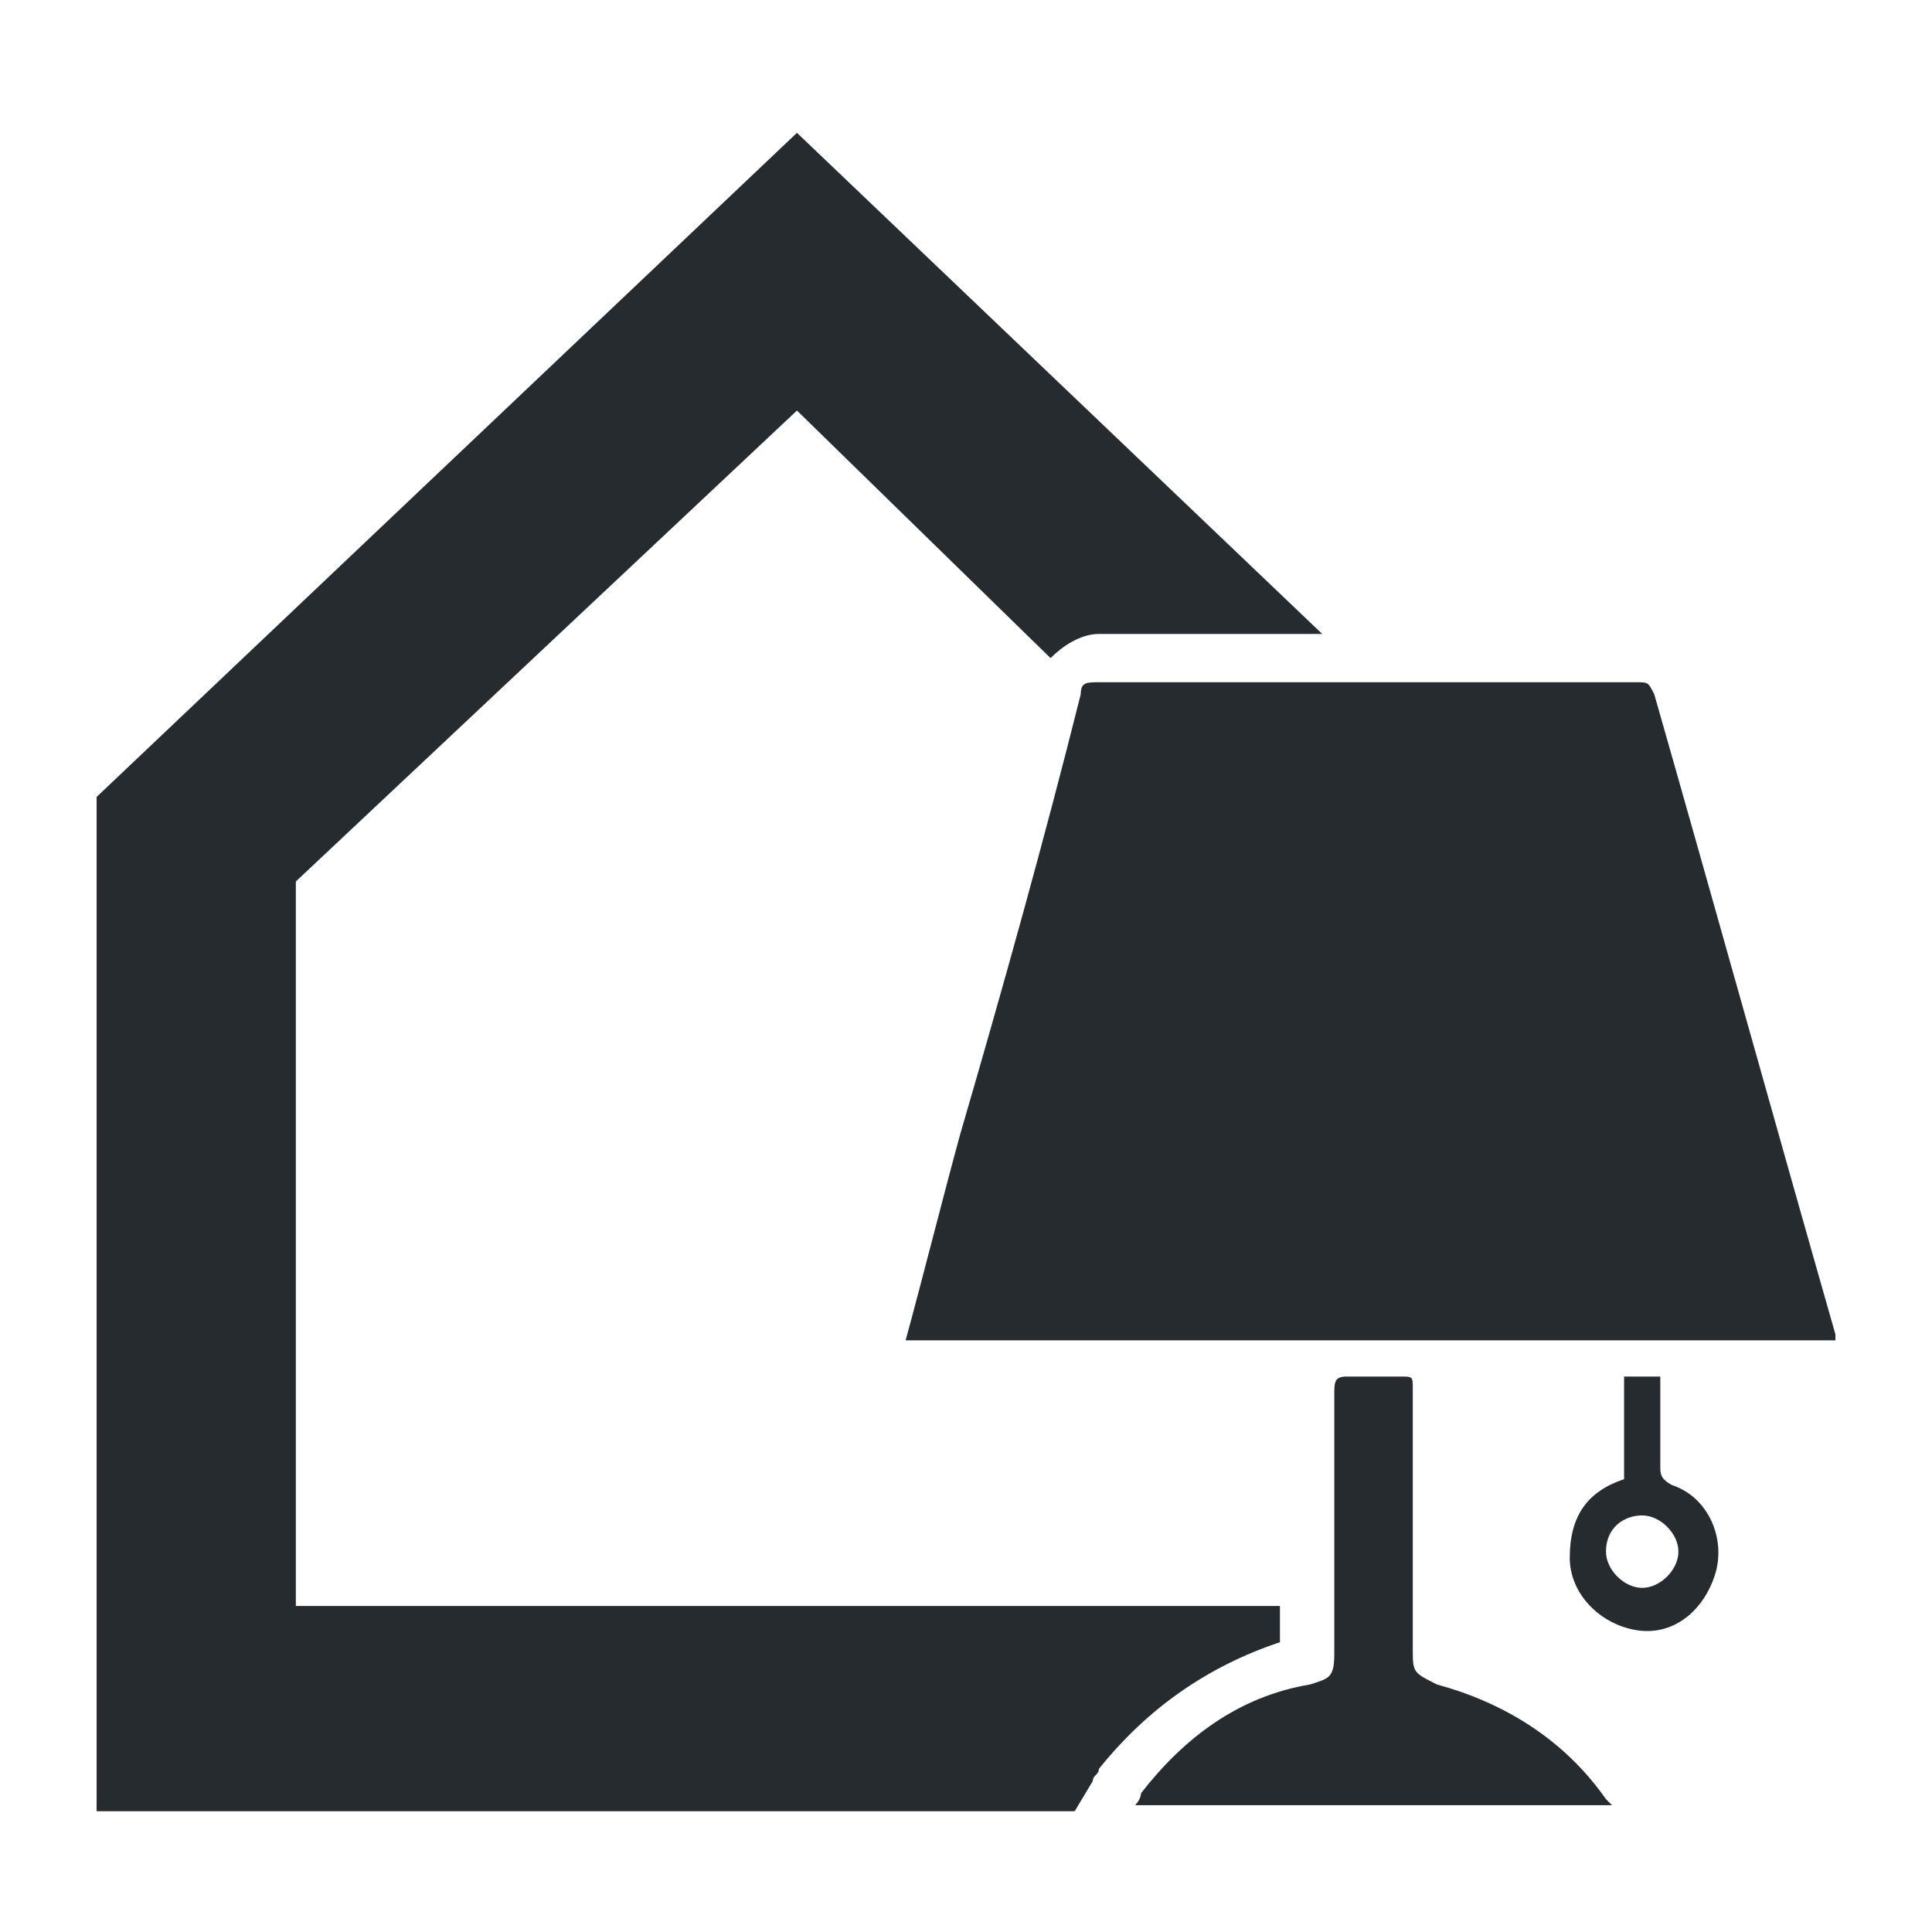
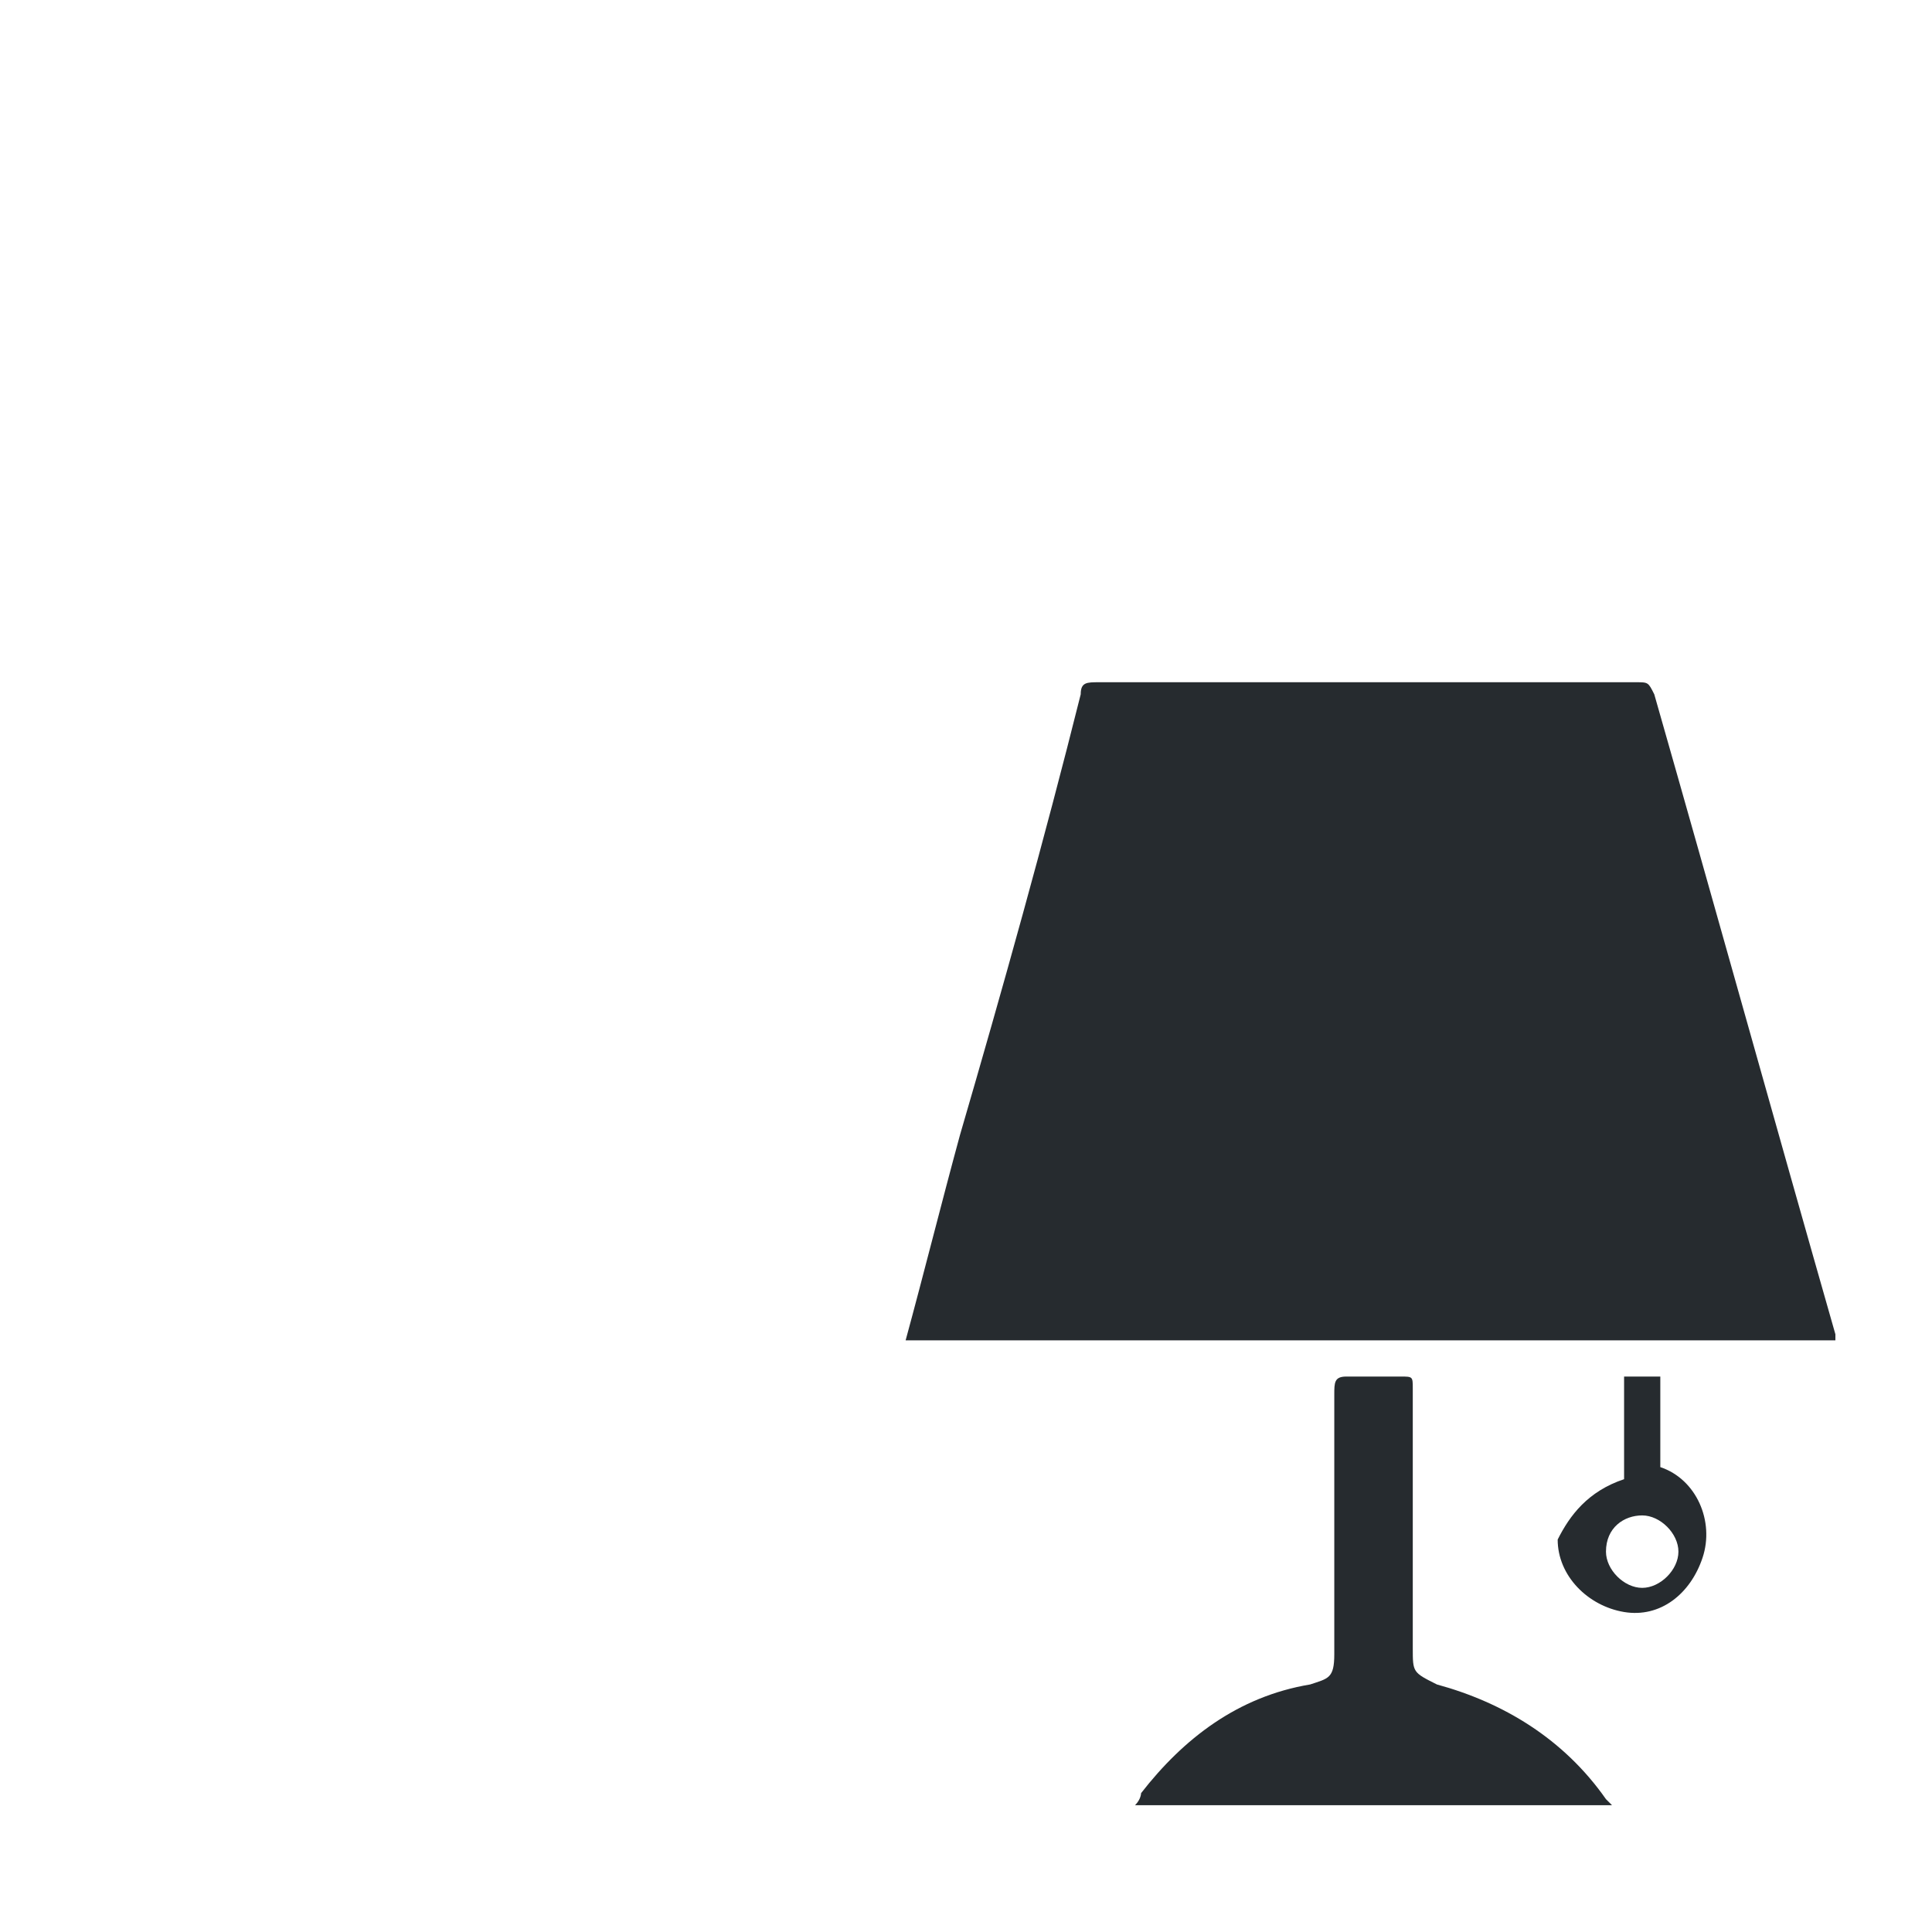
<svg xmlns="http://www.w3.org/2000/svg" version="1.1" id="Layer_1" x="0px" y="0px" width="32px" height="32px" viewBox="0 0 32 32" style="enable-background:new 0 0 32 32;" xml:space="preserve">
  <style type="text/css">
	.st0{fill:#262B2F;}
</style>
  <g>
    <g>
      <g>
        <g>
-           <path class="st0" d="M4.9,14.6l8.3-7.8l4.2,4.1c0.2-0.2,0.5-0.4,0.8-0.4h0c1.2,0,2.4,0,3.7,0l-8.7-8.3l-11.6,11v16.8h16.2      l0.3-0.5c0-0.1,0.1-0.1,0.1-0.2c0.8-1,1.8-1.7,3-2.1v-0.6H4.9L4.9,14.6L4.9,14.6z" />
-         </g>
+           </g>
        <g>
          <path class="st0" d="M15,22.2c0.3-1.1,0.6-2.3,0.9-3.4c0.7-2.4,1.4-4.9,2-7.3c0-0.2,0.1-0.2,0.3-0.2c3,0,5.9,0,8.9,0      c0.2,0,0.2,0,0.3,0.2c1,3.5,2,7.1,3,10.6c0,0,0,0.1,0,0.1C25.3,22.2,20.2,22.2,15,22.2z" />
          <path class="st0" d="M26.7,29.9c-2.6,0-5.3,0-7.9,0c0.1-0.1,0.1-0.2,0.1-0.2c0.7-0.9,1.6-1.6,2.8-1.8c0.3-0.1,0.4-0.1,0.4-0.5      c0-1.4,0-2.9,0-4.3c0-0.2,0-0.3,0.2-0.3c0.3,0,0.6,0,0.9,0c0.2,0,0.2,0,0.2,0.2c0,1.4,0,2.8,0,4.3c0,0.4,0,0.4,0.4,0.6      c1.1,0.3,2.1,0.9,2.8,1.9C26.6,29.8,26.6,29.8,26.7,29.9z" />
-           <path class="st0" d="M26.9,24.5c0-0.5,0-1.1,0-1.7c0.2,0,0.4,0,0.6,0c0,0.5,0,1,0,1.5c0,0.1,0,0.2,0.2,0.3      c0.6,0.2,0.9,0.9,0.7,1.5c-0.2,0.6-0.7,1-1.3,0.9c-0.6-0.1-1.1-0.6-1.1-1.2C26,25.1,26.3,24.7,26.9,24.5z M26.6,25.7      c0,0.3,0.3,0.6,0.6,0.6c0.3,0,0.6-0.3,0.6-0.6c0-0.3-0.3-0.6-0.6-0.6C26.9,25.1,26.6,25.3,26.6,25.7z" />
+           <path class="st0" d="M26.9,24.5c0-0.5,0-1.1,0-1.7c0.2,0,0.4,0,0.6,0c0,0.5,0,1,0,1.5c0.6,0.2,0.9,0.9,0.7,1.5c-0.2,0.6-0.7,1-1.3,0.9c-0.6-0.1-1.1-0.6-1.1-1.2C26,25.1,26.3,24.7,26.9,24.5z M26.6,25.7      c0,0.3,0.3,0.6,0.6,0.6c0.3,0,0.6-0.3,0.6-0.6c0-0.3-0.3-0.6-0.6-0.6C26.9,25.1,26.6,25.3,26.6,25.7z" />
        </g>
      </g>
    </g>
  </g>
</svg>